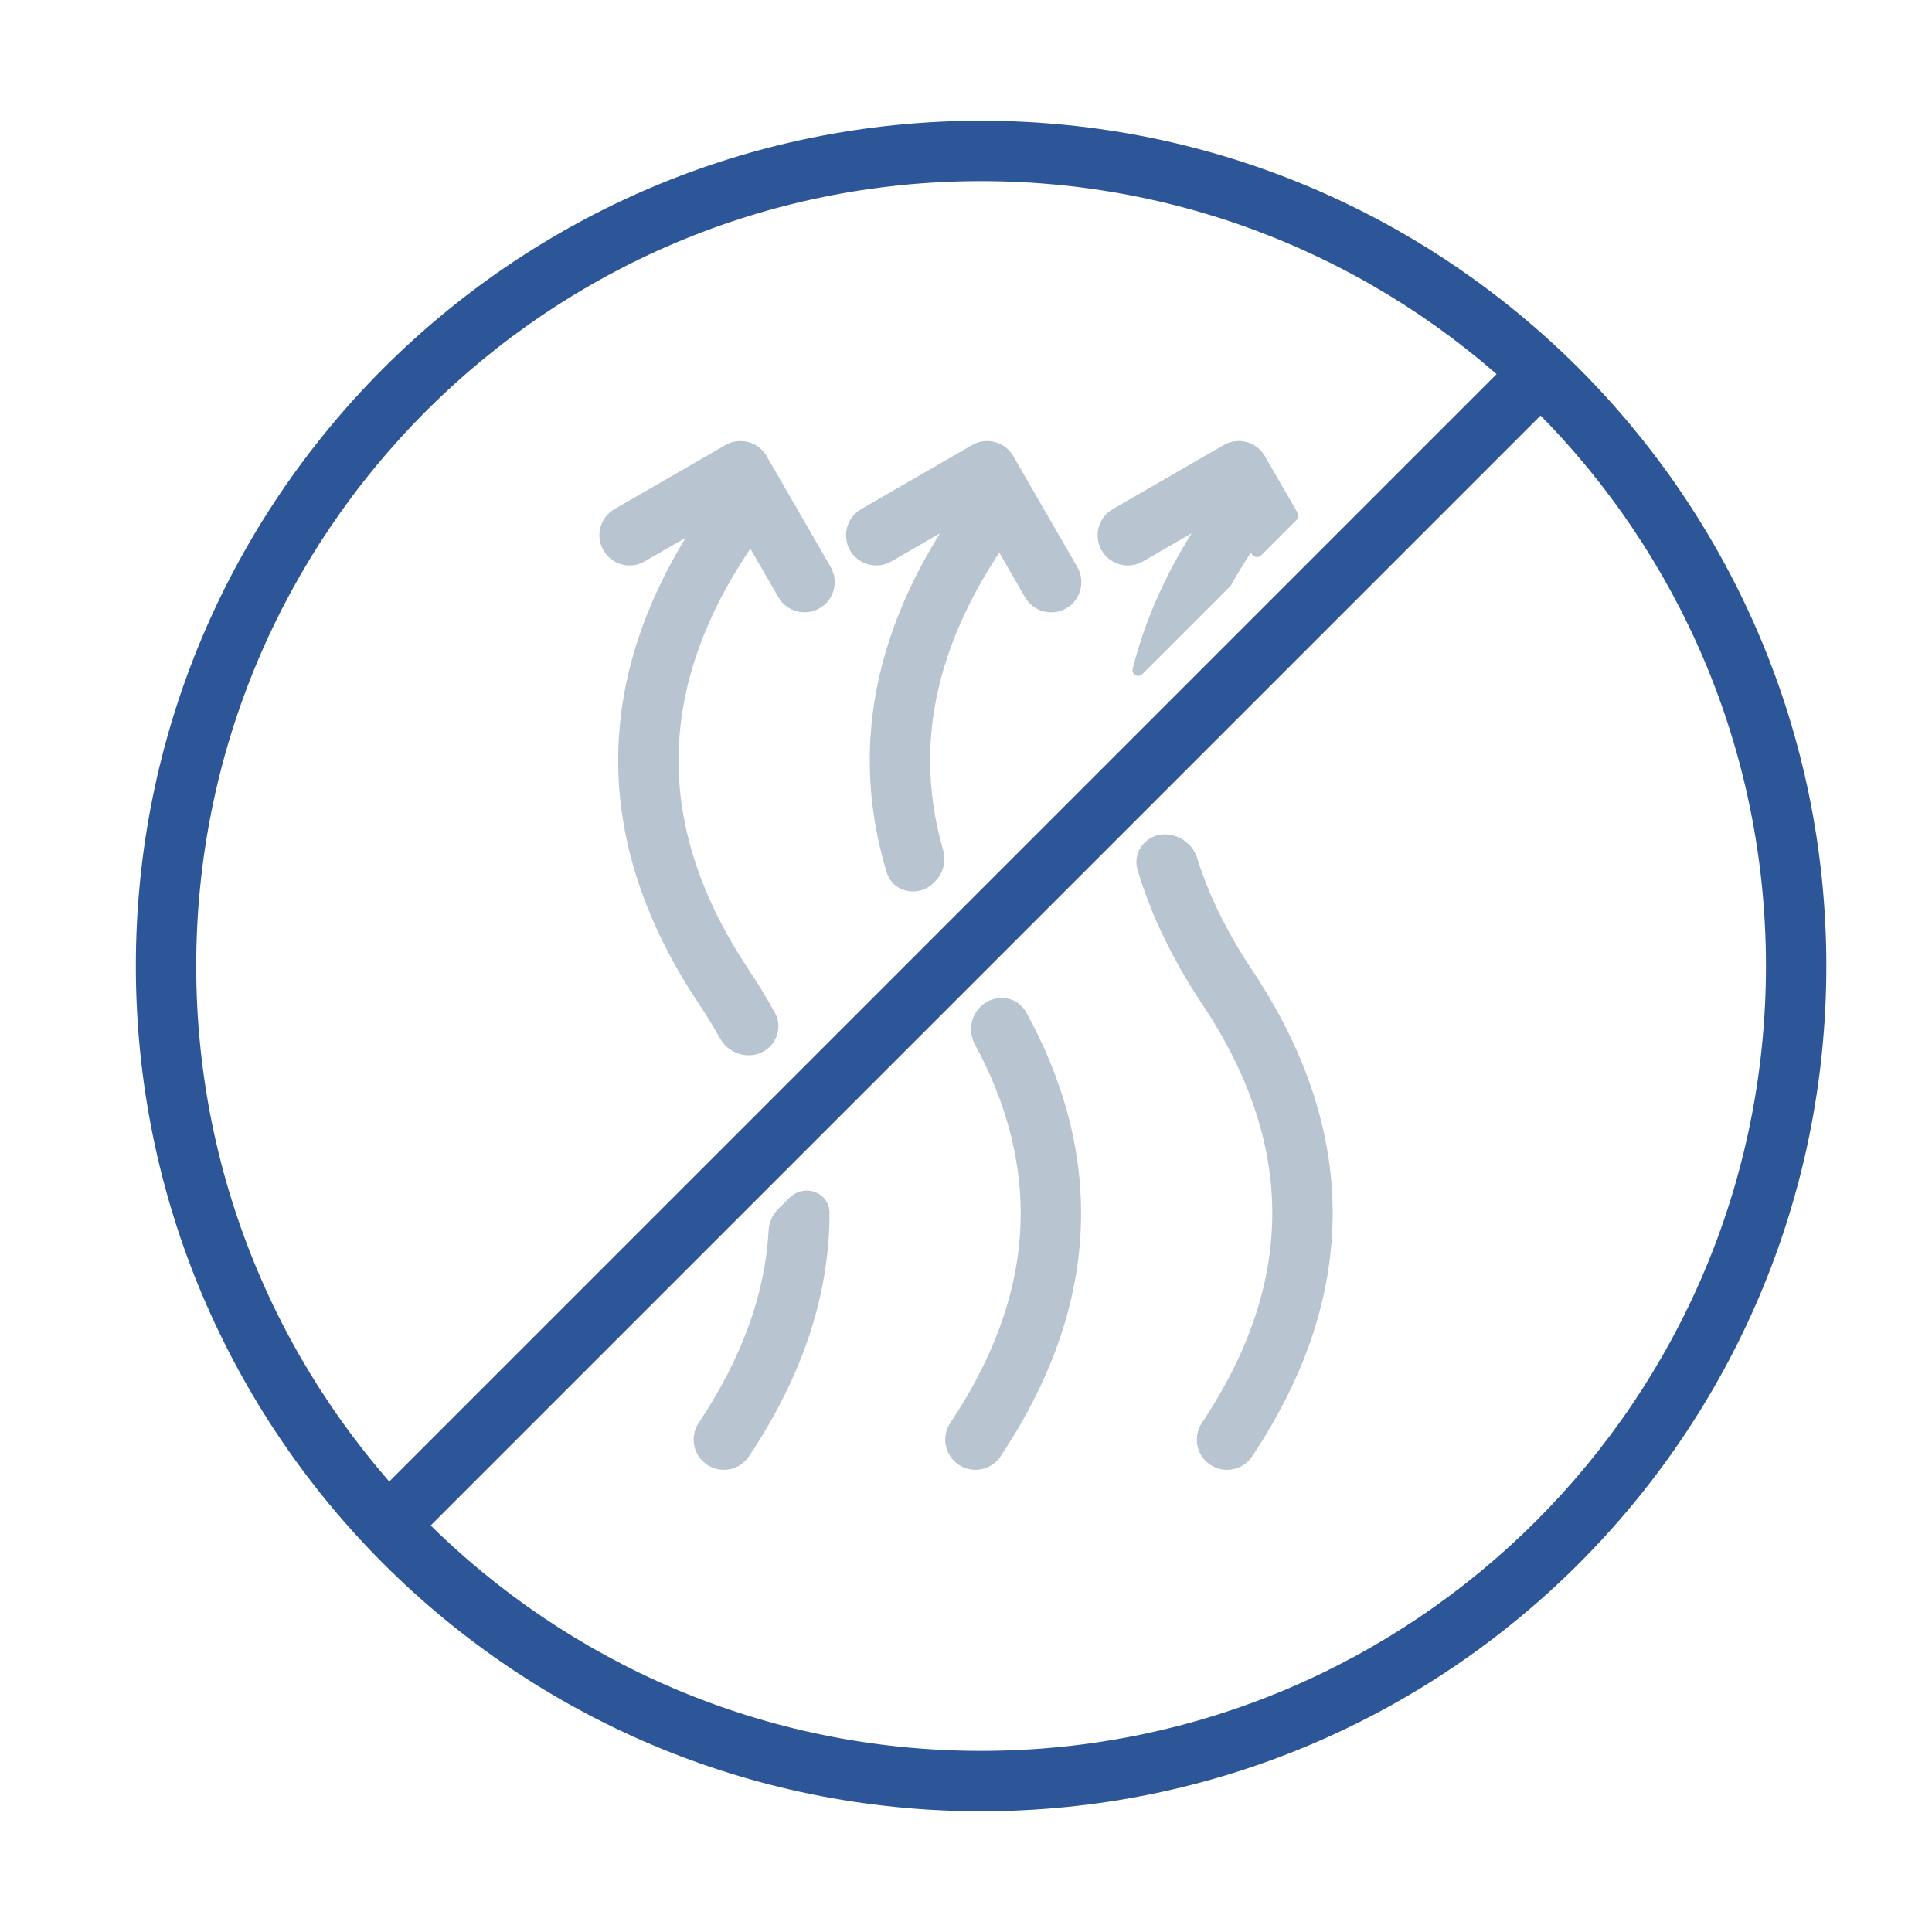
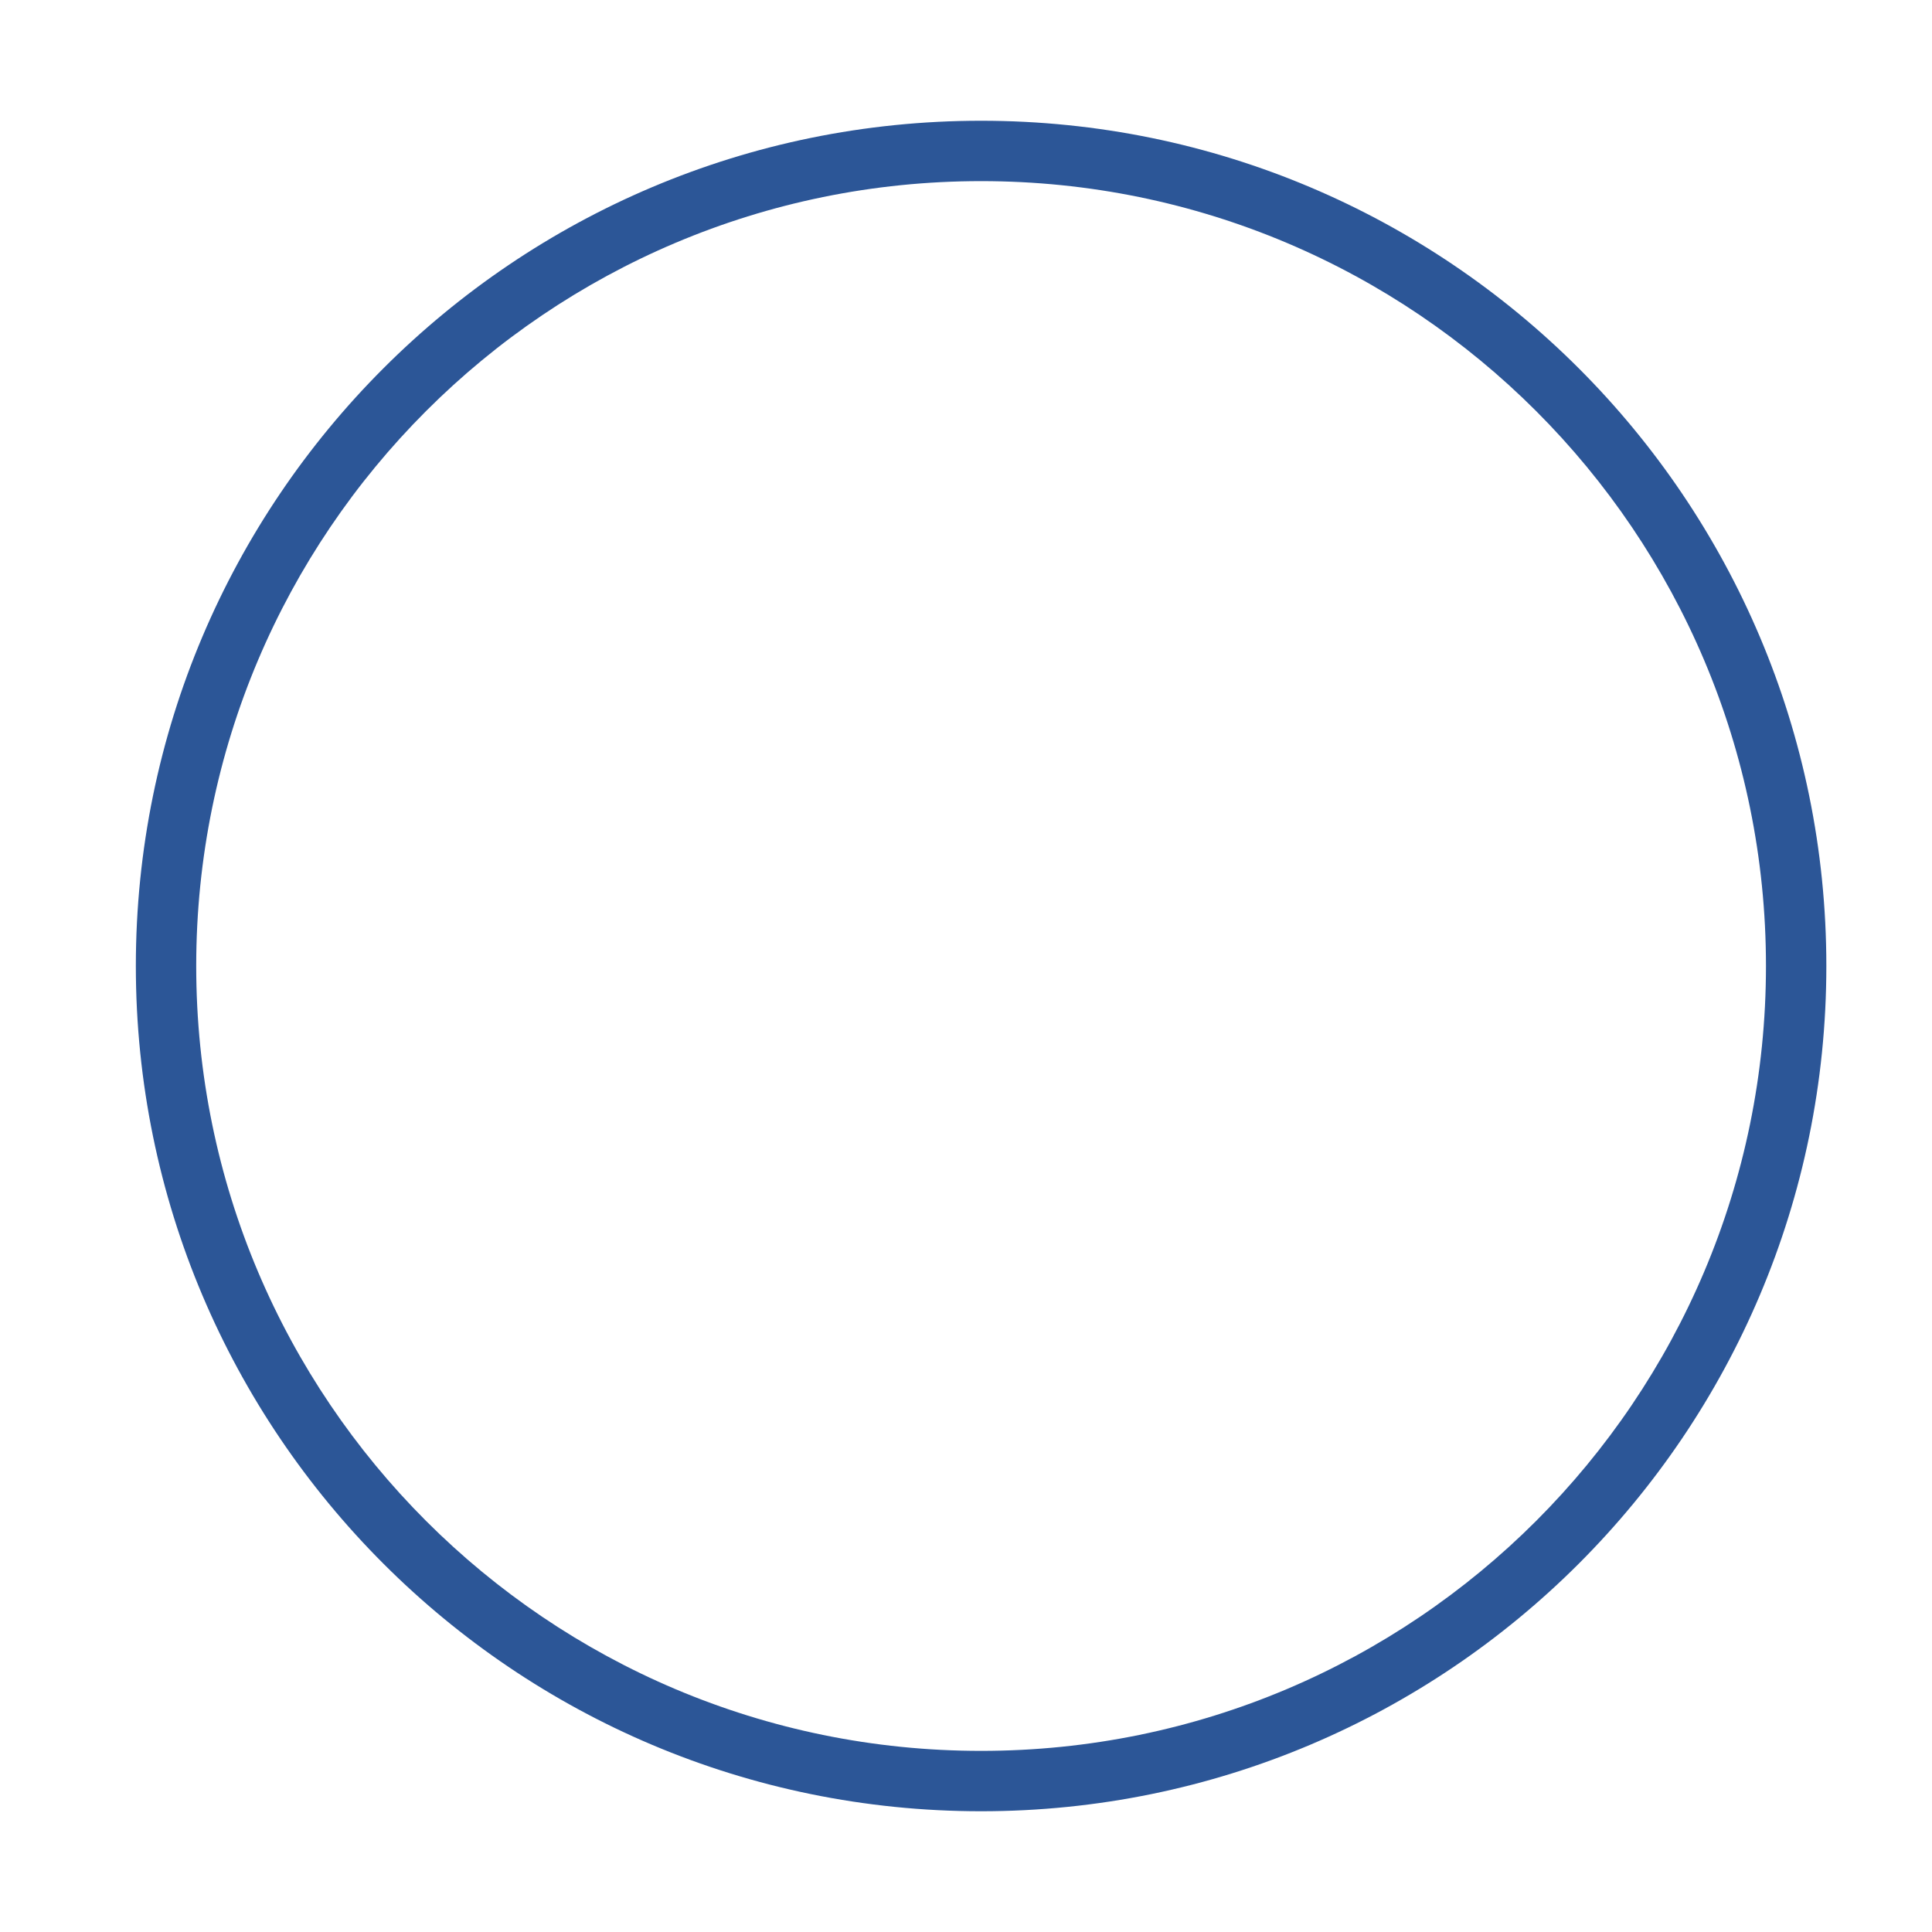
<svg xmlns="http://www.w3.org/2000/svg" width="64" height="64" viewBox="0 0 64 64" fill="none">
-   <path fill-rule="evenodd" clip-rule="evenodd" d="M41.779 18.396C41.686 18.489 41.53 18.468 41.464 18.354L41.437 18.307C41.199 18.667 40.98 19.026 40.78 19.383C40.771 19.399 40.76 19.414 40.747 19.427L37.845 22.329C37.705 22.469 37.475 22.345 37.523 22.153C37.899 20.641 38.553 19.145 39.472 17.667L37.86 18.598C37.382 18.874 36.77 18.71 36.494 18.232C36.218 17.753 36.382 17.142 36.86 16.866L40.535 14.744C41.013 14.468 41.624 14.632 41.901 15.11L42.982 16.983C43.027 17.061 43.014 17.16 42.95 17.224L41.779 18.396ZM37.68 28.802C37.587 28.488 37.682 28.149 37.914 27.917C38.459 27.372 39.423 27.684 39.654 28.419C40.037 29.643 40.642 30.881 41.478 32.135C43.232 34.766 44.146 37.456 44.146 40.19C44.146 42.924 43.232 45.614 41.478 48.245C41.172 48.704 40.551 48.828 40.092 48.522C39.632 48.216 39.508 47.595 39.814 47.135C41.394 44.766 42.146 42.456 42.146 40.19C42.146 37.924 41.394 35.614 39.814 33.245C38.839 31.782 38.123 30.3 37.68 28.802ZM30.985 29.189C31.256 28.918 31.345 28.518 31.239 28.15C30.953 27.155 30.812 26.168 30.812 25.19C30.812 22.944 31.552 20.655 33.103 18.307L33.956 19.785C34.232 20.263 34.843 20.427 35.322 20.151C35.8 19.874 35.964 19.263 35.688 18.785L33.566 15.11C33.29 14.632 32.679 14.468 32.2 14.744L28.526 16.866C28.048 17.142 27.884 17.753 28.16 18.232C28.436 18.71 29.048 18.874 29.526 18.598L31.138 17.667C29.608 20.128 28.812 22.64 28.812 25.19C28.812 26.435 29.002 27.67 29.373 28.895C29.58 29.575 30.43 29.744 30.933 29.242L30.985 29.189ZM32.298 34.601C32.08 34.196 32.138 33.693 32.463 33.368L32.482 33.349C32.934 32.897 33.69 32.979 33.997 33.539C35.194 35.721 35.812 37.94 35.812 40.19C35.812 42.924 34.898 45.614 33.144 48.245C32.838 48.704 32.217 48.828 31.758 48.522C31.298 48.216 31.174 47.595 31.48 47.135C33.06 44.766 33.812 42.456 33.812 40.19C33.812 38.359 33.321 36.498 32.298 34.601ZM25.502 34.672C25.797 34.377 25.874 33.925 25.673 33.558C25.413 33.082 25.125 32.608 24.81 32.135C23.231 29.766 22.478 27.456 22.478 25.19C22.478 22.924 23.231 20.614 24.81 18.245C24.826 18.221 24.841 18.197 24.855 18.172L25.785 19.784C26.061 20.262 26.673 20.426 27.151 20.15C27.63 19.874 27.793 19.262 27.517 18.784L25.396 15.11C25.12 14.632 24.508 14.468 24.03 14.744L20.356 16.865C19.877 17.141 19.713 17.753 19.99 18.231C20.266 18.71 20.877 18.873 21.356 18.597L22.714 17.813C21.242 20.227 20.478 22.69 20.478 25.19C20.478 27.924 21.392 30.614 23.146 33.245C23.405 33.633 23.641 34.019 23.856 34.404C24.19 35.003 25.017 35.158 25.502 34.672ZM25.462 40.759C25.477 40.499 25.58 40.252 25.763 40.068L26.14 39.691C26.641 39.19 27.478 39.482 27.478 40.19C27.478 42.924 26.564 45.614 24.81 48.245C24.504 48.704 23.883 48.828 23.424 48.522C22.964 48.216 22.84 47.595 23.146 47.135C24.594 44.964 25.347 42.842 25.462 40.759Z" fill="#B8C4D0" />
  <path fill-rule="evenodd" clip-rule="evenodd" d="M32.5 58C46.859 58 58.5 46.359 58.5 32C58.5 17.641 46.859 6 32.5 6C18.141 6 6.5 17.641 6.5 32C6.5 46.359 18.141 58 32.5 58ZM32.5 60C47.964 60 60.5 47.464 60.5 32C60.5 16.536 47.964 4 32.5 4C17.036 4 4.5 16.536 4.5 32C4.5 47.464 17.036 60 32.5 60Z" fill="#2C5697" />
-   <path fill-rule="evenodd" clip-rule="evenodd" d="M12.5 50.885C12.109 50.495 12.109 49.862 12.5 49.471L49.971 12C50.362 11.609 50.995 11.609 51.385 12C51.776 12.39 51.776 13.024 51.385 13.414L13.914 50.885C13.524 51.276 12.89 51.276 12.5 50.885Z" fill="#2C5697" />
</svg>